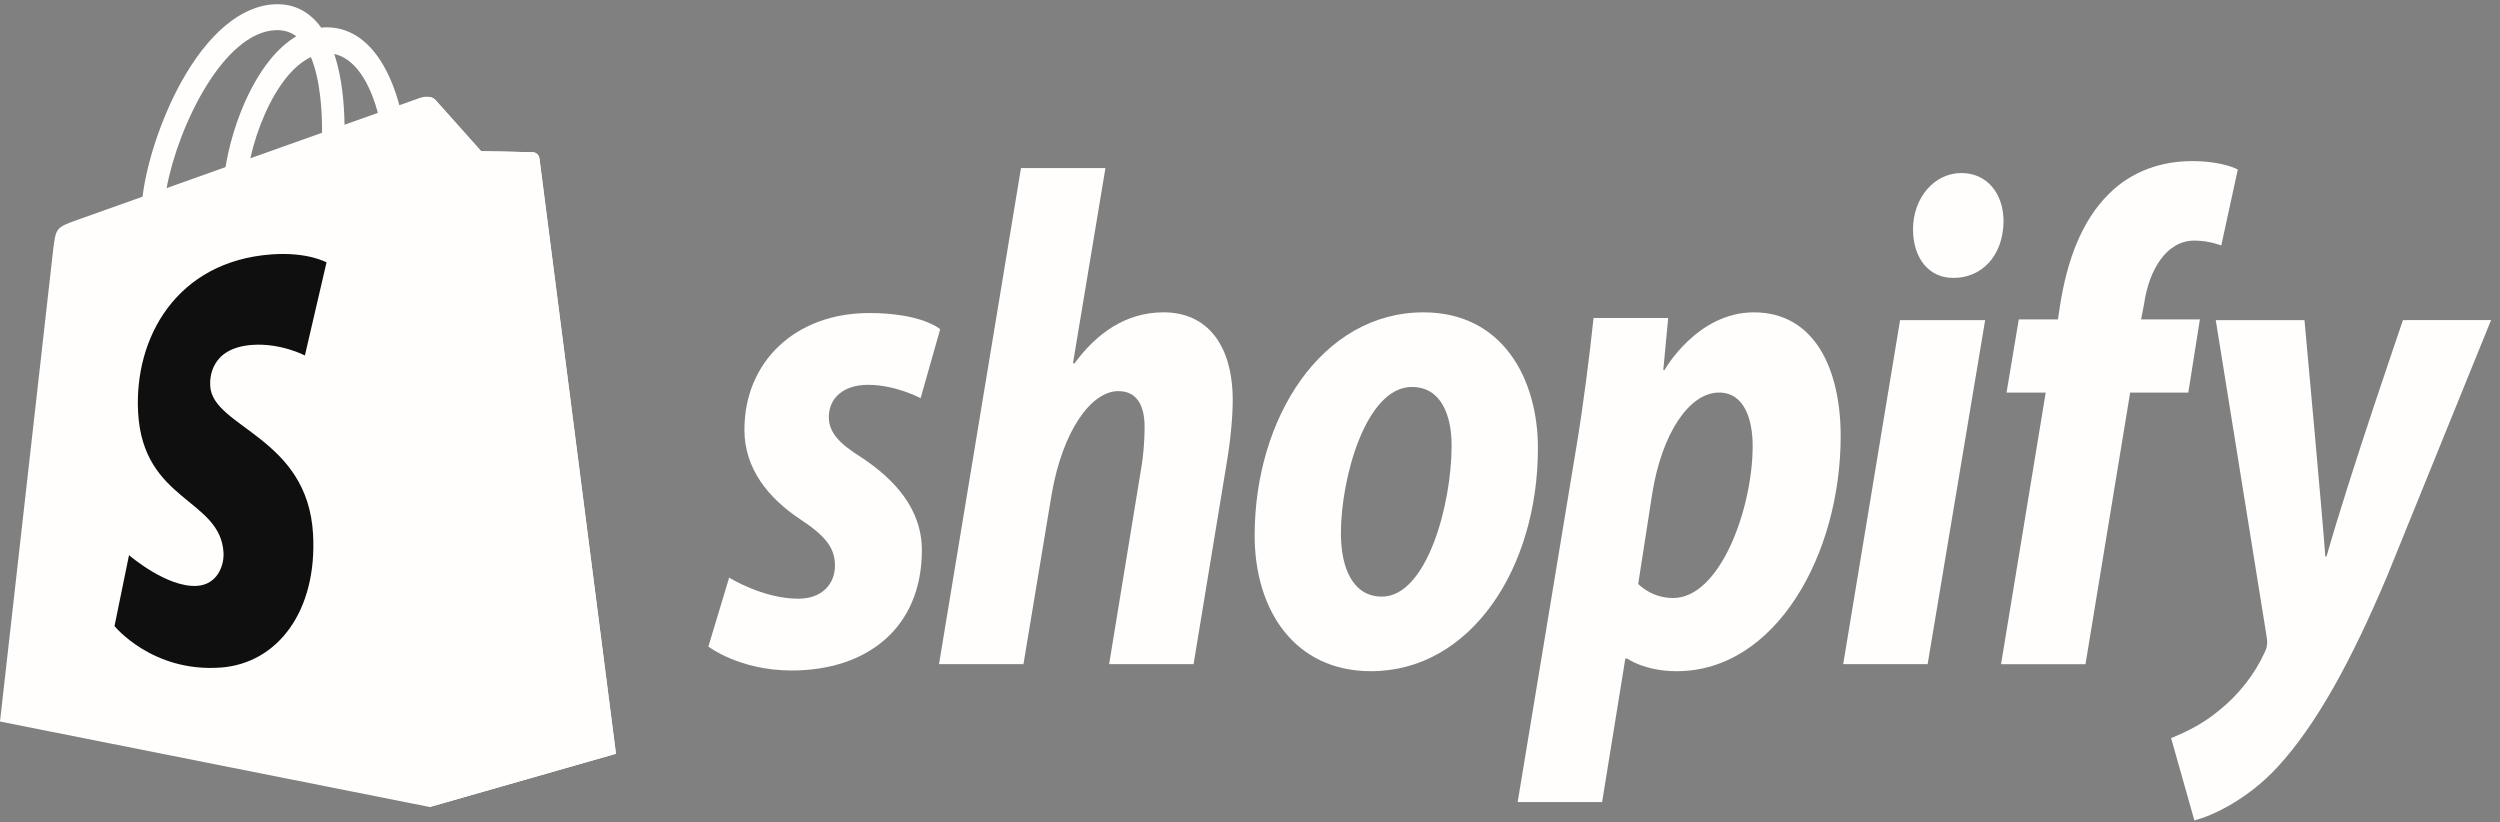
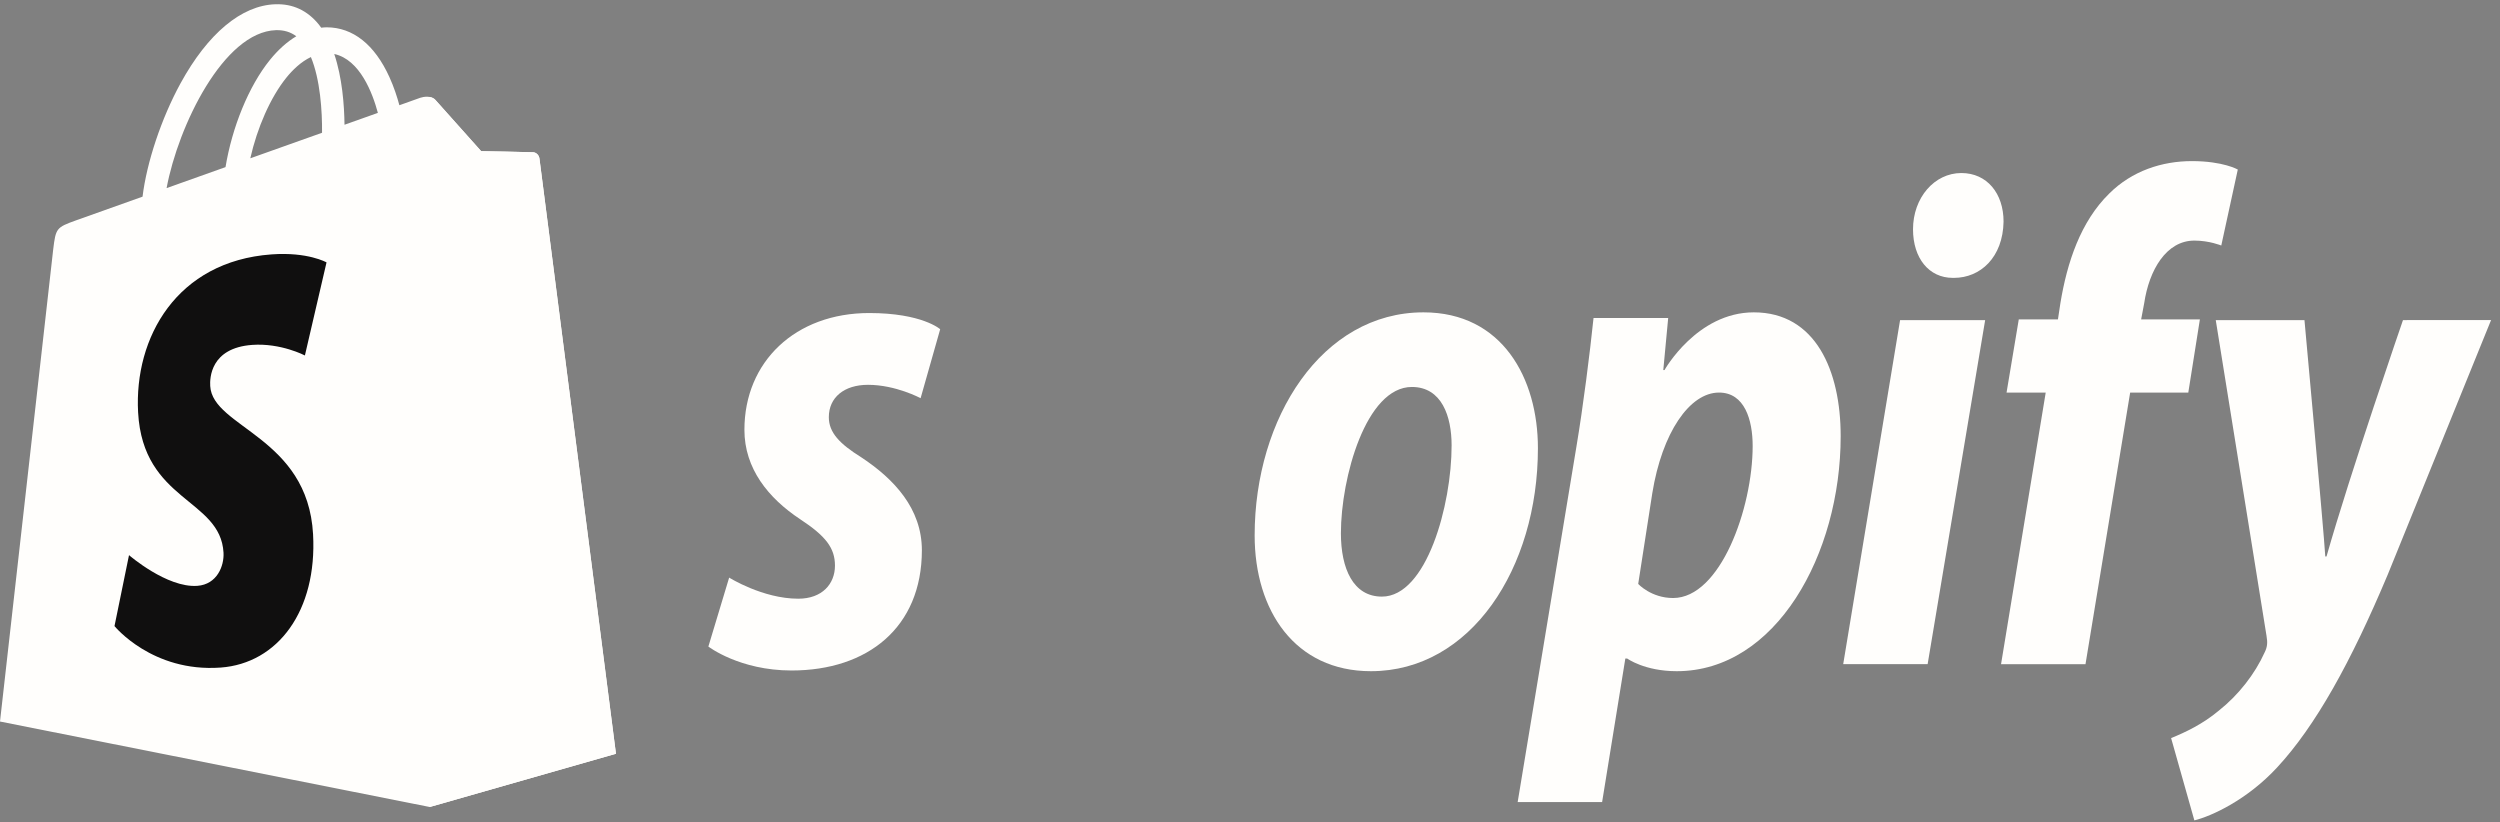
<svg xmlns="http://www.w3.org/2000/svg" width="149" height="49" viewBox="0 0 149 49" fill="none">
  <rect x="0" y="0" width="149" height="49" fill="#808080" stroke="none" />
  <path d="M32.155 9.465C32.127 9.224 31.942 9.09 31.79 9.074C31.639 9.059 28.677 9.008 28.677 9.008C28.677 9.008 26.201 6.242 25.956 5.961C25.711 5.68 25.233 5.764 25.047 5.828C25.047 5.828 24.581 5.993 23.803 6.272C23.672 5.787 23.481 5.189 23.207 4.589C22.326 2.654 21.035 1.632 19.474 1.628H19.469C19.36 1.628 19.253 1.639 19.144 1.651C19.098 1.586 19.052 1.525 19.004 1.463C18.324 0.626 17.453 0.218 16.409 0.254C14.393 0.321 12.387 1.994 10.759 4.967C9.614 7.06 8.743 9.687 8.496 11.721C6.181 12.544 4.563 13.121 4.528 13.135C3.36 13.556 3.324 13.598 3.171 14.865C3.057 15.823 0 43.003 0 43.003L25.612 48.097L36.713 44.923C36.713 44.923 32.183 9.706 32.155 9.465ZM22.521 6.728C21.93 6.938 21.261 7.175 20.533 7.435C20.518 6.263 20.396 4.629 19.921 3.218C21.45 3.552 22.204 5.542 22.521 6.728ZM19.194 7.913C17.851 8.391 16.386 8.913 14.918 9.435C15.33 7.615 16.115 5.804 17.077 4.616C17.435 4.174 17.937 3.681 18.529 3.4C19.086 4.737 19.207 6.633 19.194 7.913ZM16.447 1.797C16.92 1.785 17.318 1.905 17.66 2.161C17.115 2.485 16.589 2.954 16.094 3.563C14.814 5.143 13.832 7.595 13.441 9.96C12.221 10.395 11.028 10.82 9.929 11.211C10.624 7.486 13.337 1.899 16.447 1.797Z" fill="#FFFEFC" />
  <path d="M31.789 9.077C31.637 9.062 28.676 9.01 28.676 9.01C28.676 9.01 26.2 6.244 25.954 5.963C25.863 5.859 25.74 5.804 25.609 5.781L25.611 48.097L36.71 44.925C36.71 44.925 32.182 9.71 32.152 9.468C32.126 9.225 31.941 9.09 31.789 9.077Z" fill="#FFFEFC" />
  <path d="M19.461 15.639L18.172 21.186C18.172 21.186 16.734 20.433 15.03 20.556C12.53 20.738 12.502 22.552 12.529 23.008C12.666 25.489 18.34 26.03 18.659 31.841C18.91 36.413 16.551 39.54 13.151 39.787C9.071 40.083 6.824 37.315 6.824 37.315L7.689 33.086C7.689 33.086 9.95 35.047 11.76 34.916C12.941 34.831 13.364 33.725 13.322 32.943C13.144 29.707 8.523 29.898 8.231 24.58C7.986 20.107 10.541 15.572 16.18 15.162C18.349 15.003 19.461 15.639 19.461 15.639Z" fill="#100F0F" />
  <path d="M51.33 27.255C50.053 26.458 49.398 25.787 49.398 24.864C49.398 23.69 50.309 22.935 51.732 22.935C53.389 22.935 54.868 23.732 54.868 23.732L56.035 19.622C56.035 19.622 54.962 18.657 51.805 18.657C47.412 18.657 44.367 21.55 44.367 25.618C44.367 27.925 45.789 29.686 47.686 30.943C49.217 31.949 49.764 32.662 49.764 33.711C49.764 34.802 48.999 35.683 47.577 35.683C45.459 35.683 43.458 34.425 43.458 34.425L42.219 38.534C42.219 38.534 44.068 39.961 47.178 39.961C51.699 39.961 54.944 37.404 54.944 32.789C54.939 30.315 53.299 28.555 51.33 27.255Z" fill="#FFFEFC" />
-   <path d="M69.348 18.615C67.125 18.615 65.374 19.832 64.025 21.676L63.952 21.634L65.884 10.017H60.851L55.965 39.582H60.998L62.676 29.475C63.332 25.658 65.044 23.311 66.65 23.311C67.78 23.311 68.218 24.192 68.218 25.451C68.218 26.248 68.146 27.212 67.999 28.009L66.104 39.582H71.137L73.105 27.629C73.324 26.371 73.471 24.861 73.471 23.856C73.468 20.587 71.973 18.615 69.348 18.615Z" fill="#FFFEFC" />
  <path d="M84.84 18.616C78.786 18.616 74.777 24.907 74.777 31.91C74.777 36.397 77.183 40.003 81.706 40.003C87.65 40.003 91.66 33.881 91.66 26.709C91.66 22.558 89.545 18.616 84.84 18.616ZM82.361 35.558C80.647 35.558 79.918 33.881 79.918 31.785C79.918 28.472 81.414 23.063 84.147 23.063C85.934 23.063 86.516 24.823 86.516 26.544C86.518 30.107 85.023 35.558 82.361 35.558Z" fill="#FFFEFC" />
  <path d="M104.528 18.616C101.131 18.616 99.204 22.055 99.204 22.055H99.132L99.424 18.951H94.975C94.757 21.048 94.355 24.235 93.954 26.626L90.453 47.803H95.486L96.87 39.248H96.981C96.981 39.248 98.013 40.003 99.934 40.003C105.841 40.003 109.704 33.042 109.704 25.996C109.706 22.097 108.212 18.616 104.528 18.616ZM99.716 35.642C98.409 35.642 97.637 34.803 97.637 34.803L98.477 29.394C99.061 25.787 100.701 23.397 102.453 23.397C103.984 23.397 104.459 25.032 104.459 26.584C104.455 30.316 102.524 35.642 99.716 35.642Z" fill="#FFFEFC" />
  <path d="M116.896 10.313C115.292 10.313 114.016 11.781 114.016 13.667C114.016 15.386 114.964 16.561 116.386 16.561H116.459C118.028 16.561 119.375 15.345 119.412 13.206C119.412 11.529 118.427 10.313 116.896 10.313Z" fill="#FFFEFC" />
  <path d="M109.855 39.584H114.887L118.315 19.079H113.245L109.855 39.584Z" fill="#FFFEFC" />
  <path d="M131.113 19.037H127.612L127.794 18.071C128.086 16.1 129.107 14.339 130.785 14.339C131.68 14.339 132.388 14.633 132.388 14.633L133.373 10.104C133.373 10.104 132.498 9.602 130.638 9.602C128.851 9.602 127.066 10.188 125.715 11.531C124.001 13.208 123.199 15.64 122.799 18.073L122.653 19.038H120.319L119.59 23.4H121.924L119.262 39.588H124.295L126.957 23.4H130.422L131.113 19.037Z" fill="#FFFEFC" />
  <path d="M143.218 19.078C143.218 19.078 140.072 28.192 138.66 33.167H138.587C138.491 31.564 137.346 19.078 137.346 19.078H132.059L135.086 37.906C135.161 38.326 135.123 38.578 134.978 38.872C134.394 40.172 133.409 41.43 132.242 42.353C131.294 43.15 130.236 43.653 129.398 43.989L130.784 48.895C131.805 48.643 133.92 47.679 135.707 45.75C138.005 43.276 140.118 39.458 142.305 34.258L148.468 19.076L143.218 19.078Z" fill="#FFFEFC" />
</svg>